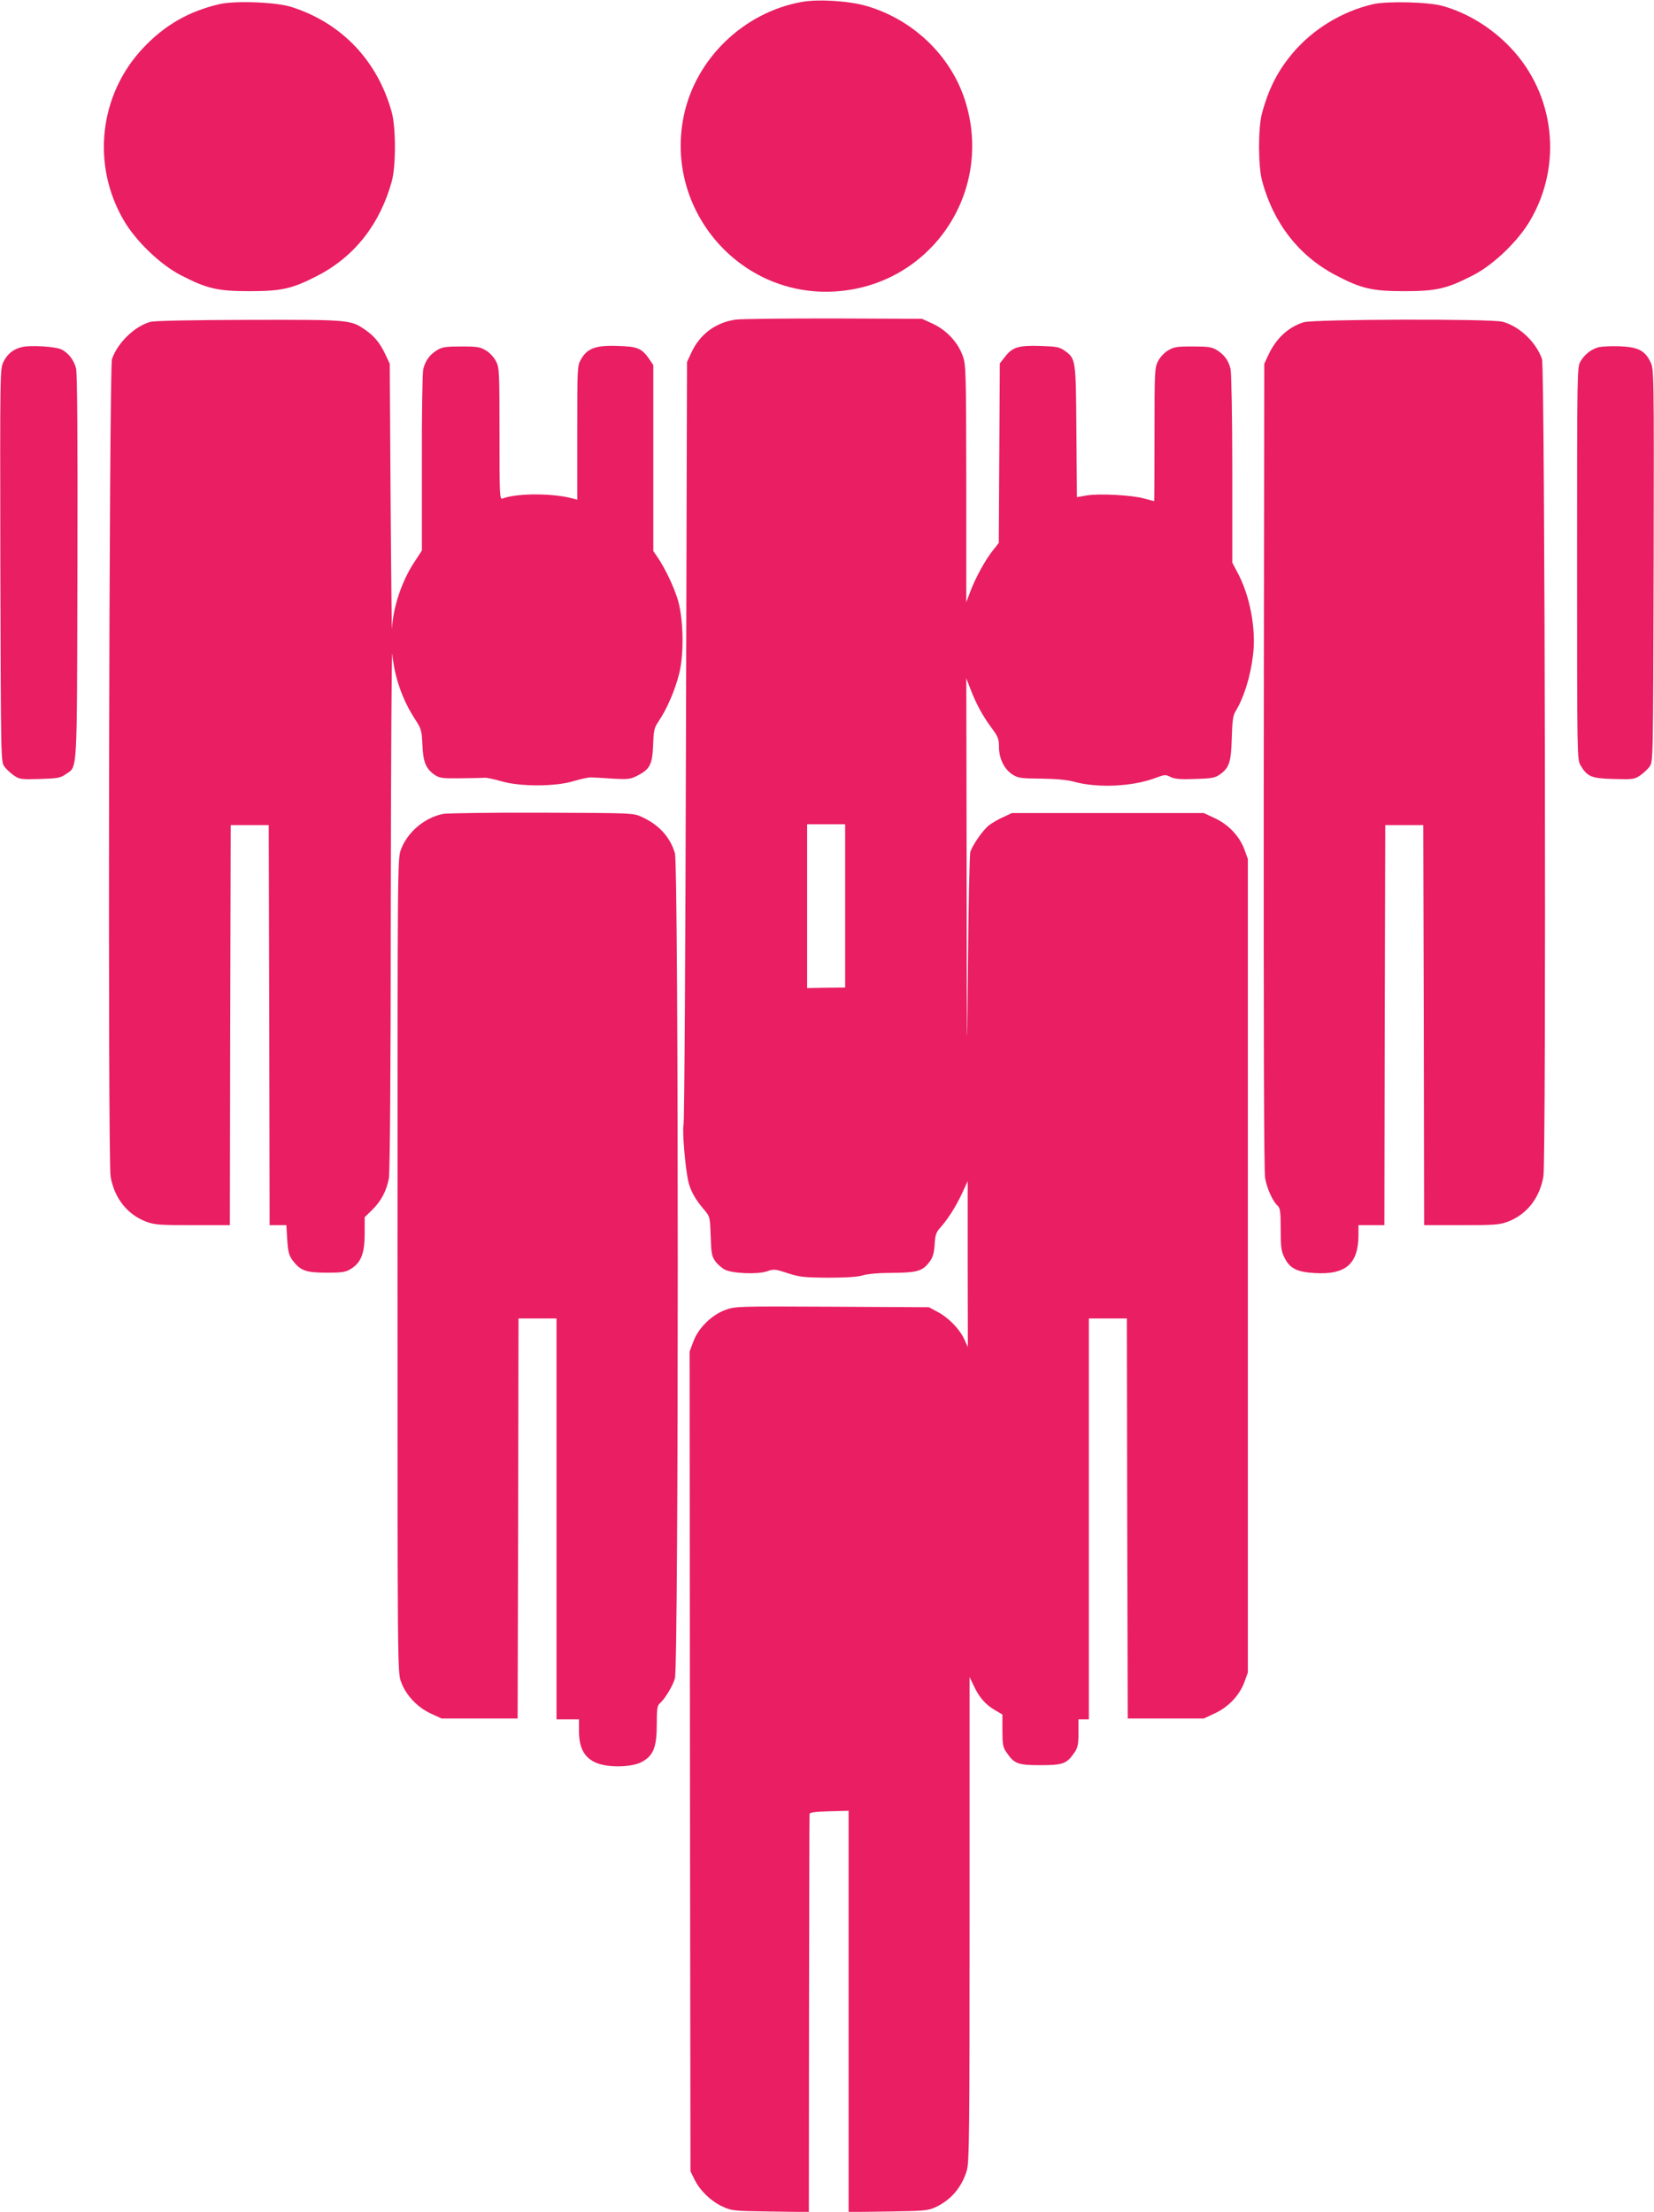
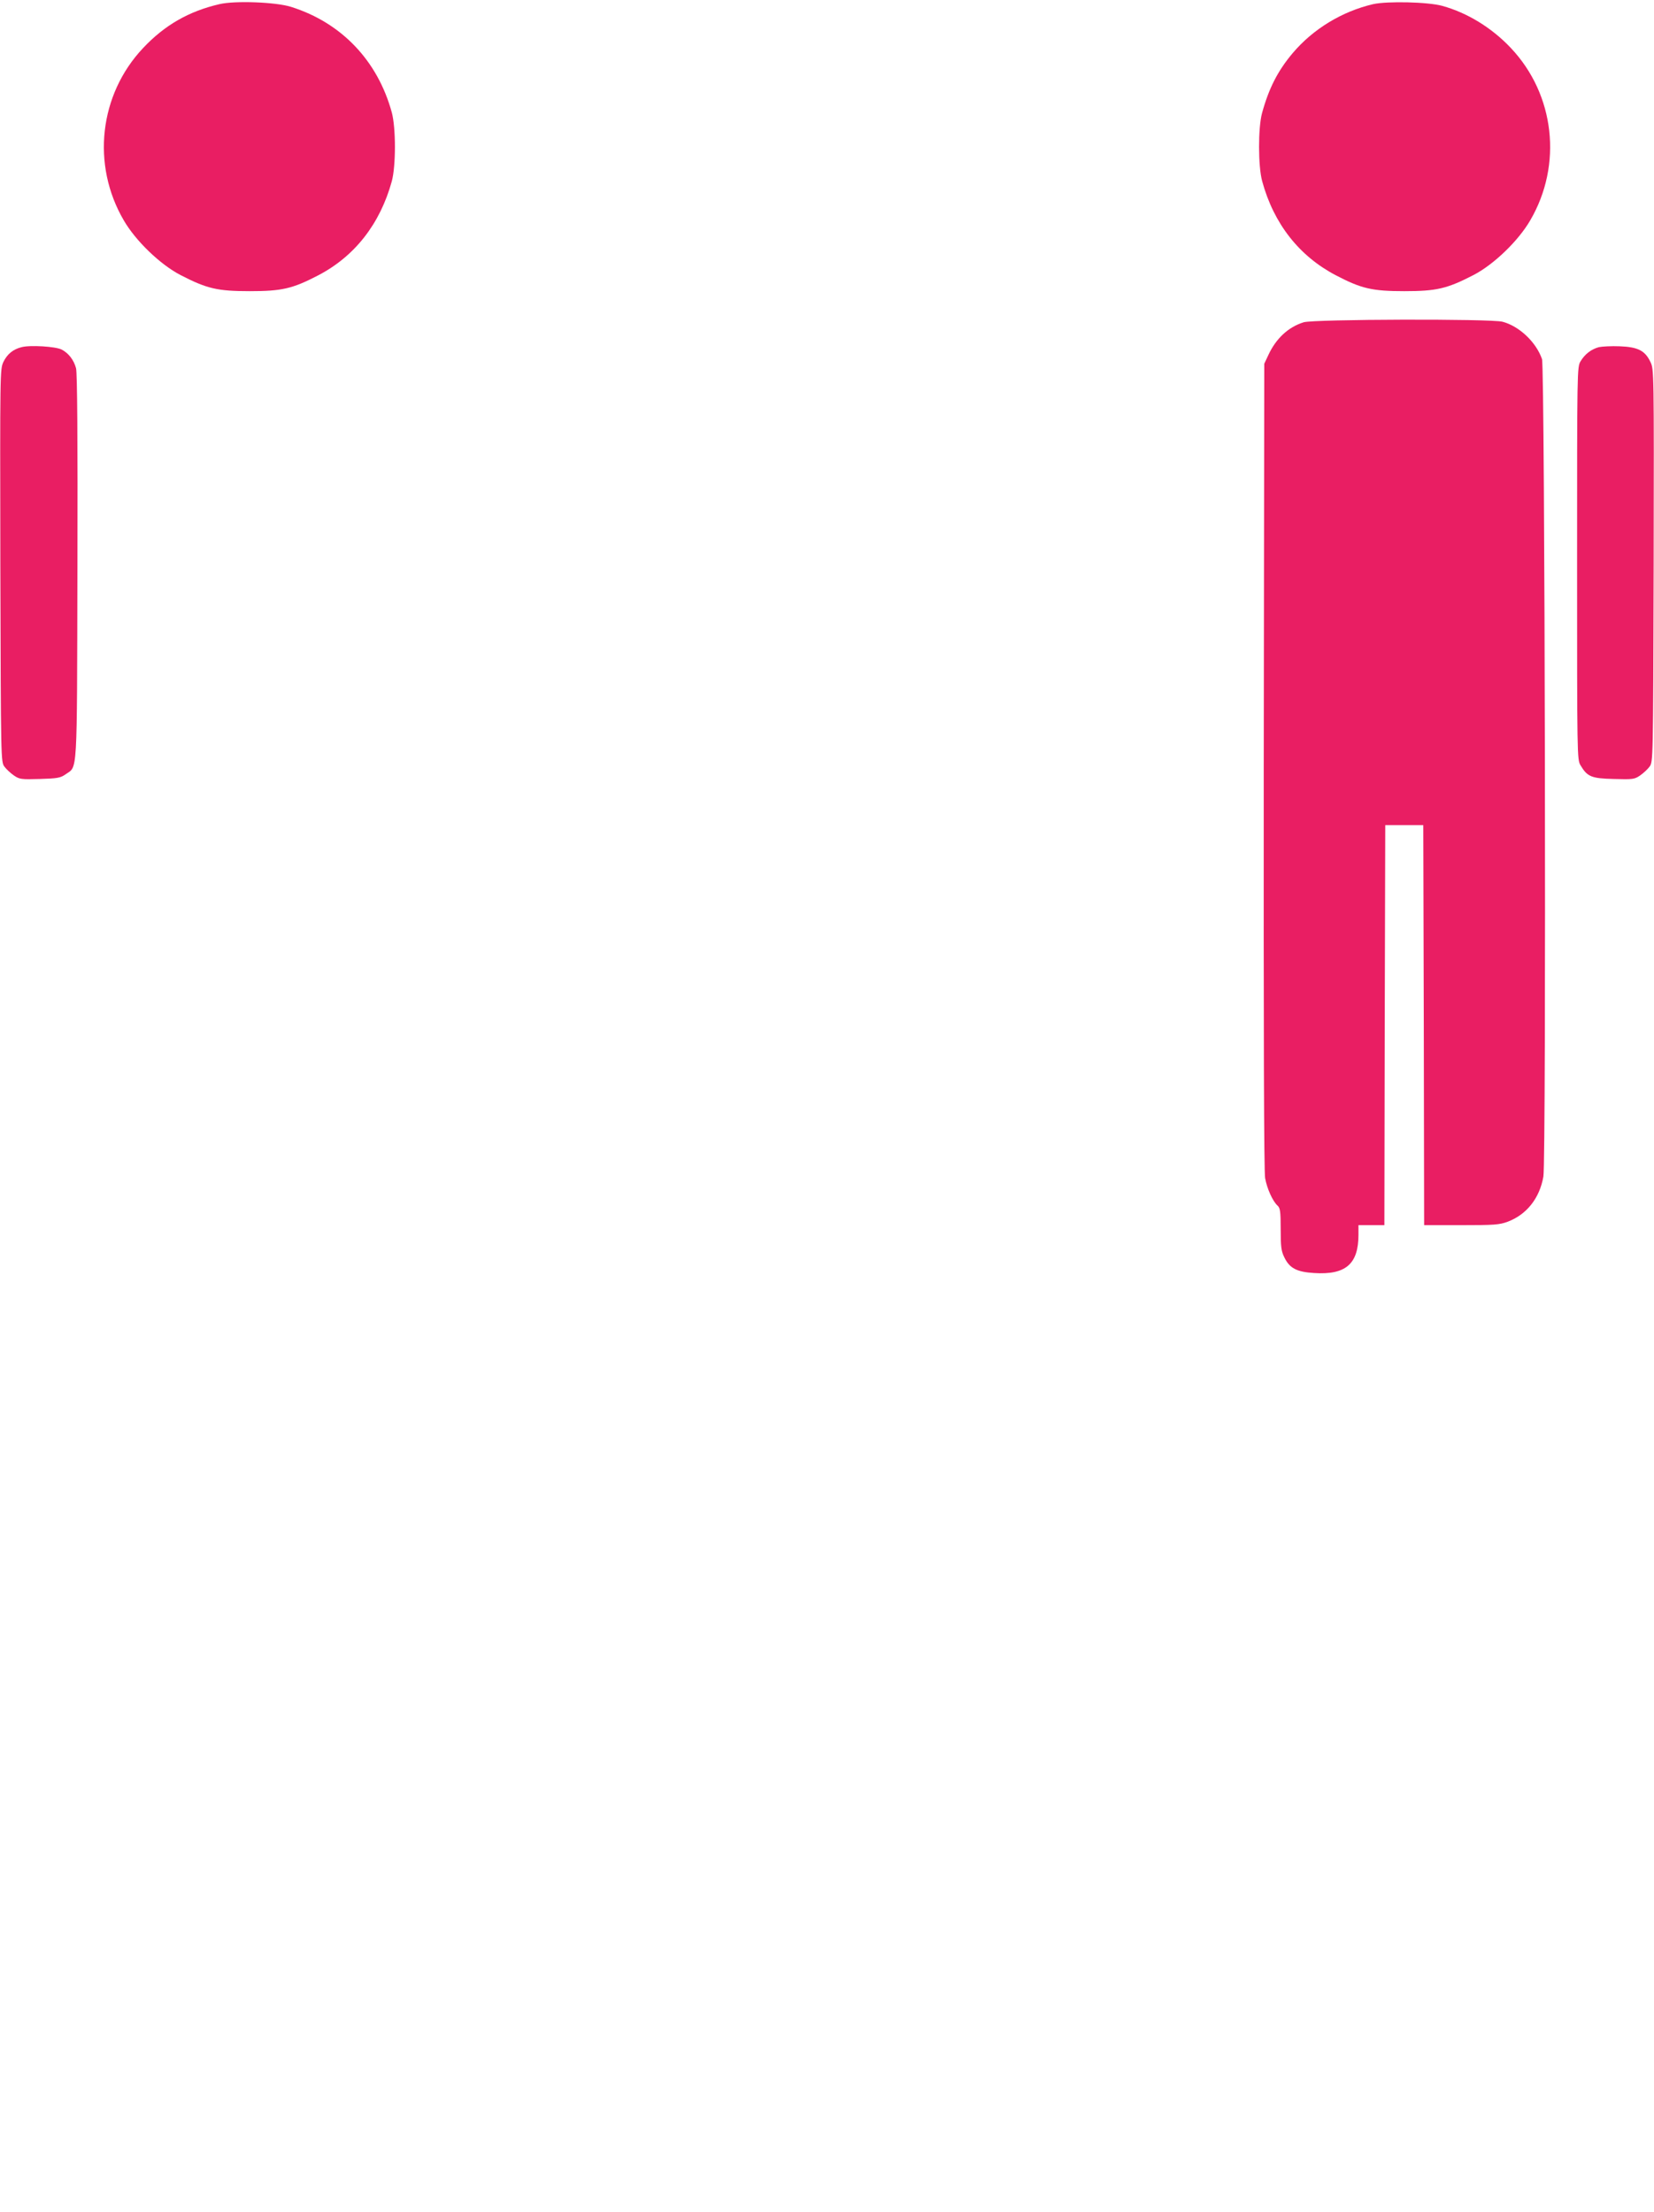
<svg xmlns="http://www.w3.org/2000/svg" version="1.0" width="957pt" height="1280pt" viewBox="0 0 957 1280" preserveAspectRatio="xMidYMid meet">
  <g transform="translate(0,1280) scale(0.1,-0.1)" fill="#e91e63" stroke="none">
-     <path d="M4640 12789 c-337 -60 -616 -329 -684 -661 -111 -541 320 -1045 869 -1015 557 30 928 571 759 1105 -83 260 -300 468 -569 547 -102 30 -279 41 -375 24z" />
    <path d="M1270 12776 c-177 -41 -317 -121 -442 -254 -254 -269 -300 -675 -112 -997 69 -119 211 -256 329 -317 153 -79 214 -93 400 -93 185 0 247 14 395 91 212 110 359 298 427 545 24 89 24 309 0 398 -82 300 -291 519 -582 611 -87 28 -326 37 -415 16z" />
    <path d="M7945 12776 c-180 -42 -348 -144 -466 -284 -86 -102 -138 -204 -177 -347 -23 -85 -23 -307 1 -394 67 -246 214 -433 426 -544 147 -77 210 -92 396 -92 186 0 247 14 400 93 118 61 260 198 329 317 188 322 142 728 -112 997 -110 117 -252 204 -397 244 -82 23 -319 28 -400 10z" />
-     <path d="M4254 10950 c-114 -17 -204 -84 -253 -189 l-26 -56 -6 -2190 c-3 -1204 -9 -2205 -14 -2224 -8 -36 9 -241 27 -326 12 -54 41 -107 94 -168 32 -38 32 -41 36 -150 3 -98 6 -116 26 -145 13 -18 38 -40 55 -49 45 -23 190 -29 245 -10 40 14 47 13 120 -11 68 -22 94 -25 232 -26 106 0 169 4 200 13 28 9 95 15 175 15 145 1 176 11 216 68 17 23 24 50 27 98 3 54 9 70 32 95 42 47 89 119 126 198 l33 72 0 -480 1 -480 -21 45 c-26 58 -91 125 -154 158 l-50 27 -561 3 c-551 3 -563 2 -618 -19 -79 -29 -156 -105 -184 -182 l-22 -58 2 -2372 3 -2372 23 -47 c32 -65 94 -125 160 -156 55 -26 63 -27 280 -30 l222 -3 1 1145 c1 630 2 1152 3 1159 1 8 33 13 114 15 l112 3 0 -1161 0 -1161 228 3 c206 3 231 5 273 24 91 42 154 116 183 214 14 48 16 205 16 1454 l0 1401 24 -50 c30 -66 68 -110 122 -141 l44 -26 0 -92 c0 -80 3 -98 23 -126 45 -67 65 -75 197 -75 132 0 152 8 198 75 18 27 22 47 22 111 l0 79 30 0 30 0 0 1160 0 1160 110 0 110 0 2 -1157 3 -1158 220 0 220 0 62 29 c79 36 143 103 172 179 l21 58 0 2354 0 2354 -21 58 c-29 76 -93 143 -172 179 l-62 29 -555 0 -555 0 -49 -23 c-28 -12 -65 -34 -84 -48 -34 -27 -92 -109 -108 -154 -4 -14 -11 -324 -14 -690 -5 -589 -6 -531 -7 515 l-2 1180 23 -60 c35 -90 69 -153 120 -223 41 -55 46 -68 46 -114 0 -68 31 -130 78 -160 33 -21 50 -23 167 -24 86 -1 150 -7 190 -18 137 -38 342 -28 476 24 48 18 54 18 81 4 23 -12 56 -15 142 -12 97 3 115 6 144 26 55 39 65 72 69 211 3 101 7 130 22 155 47 76 86 199 101 325 19 150 -18 346 -91 480 l-29 55 0 540 c0 298 -5 559 -10 580 -11 49 -37 85 -81 111 -28 17 -52 20 -139 20 -93 0 -109 -3 -143 -24 -21 -12 -46 -40 -57 -62 -19 -36 -20 -60 -20 -424 0 -212 -1 -385 -2 -385 -2 0 -28 7 -58 15 -70 20 -258 30 -332 18 l-57 -10 -3 381 c-3 422 -3 420 -70 468 -29 20 -47 23 -139 26 -125 4 -162 -7 -205 -64 l-29 -37 -3 -520 -3 -519 -33 -42 c-43 -52 -103 -162 -132 -240 l-23 -61 0 687 c-1 668 -2 689 -22 742 -28 77 -94 146 -171 182 l-63 29 -515 2 c-283 0 -538 -2 -566 -7z m636 -3392 l0 -473 -110 -1 -110 -2 0 474 0 474 110 0 110 0 0 -472z" />
-     <path d="M869 10937 c-90 -25 -189 -121 -221 -215 -17 -50 -25 -4632 -8 -4731 22 -125 96 -219 206 -261 49 -18 78 -20 269 -20 l215 0 2 1158 3 1157 110 0 110 0 3 -1157 2 -1158 49 0 48 0 5 -85 c5 -72 10 -91 32 -120 45 -59 77 -70 196 -70 92 0 110 3 142 23 57 36 78 89 78 203 l0 95 44 43 c51 50 82 109 96 181 6 34 11 610 11 1584 1 842 5 1495 9 1451 12 -132 58 -265 132 -378 36 -55 38 -65 42 -146 4 -99 19 -138 68 -173 30 -21 42 -23 153 -22 66 1 129 2 140 3 11 1 54 -8 95 -20 109 -32 313 -32 420 1 41 12 86 22 100 21 14 0 70 -3 125 -7 91 -5 104 -3 144 18 72 37 85 64 90 176 3 88 6 100 33 140 47 69 96 183 119 279 28 117 23 320 -11 428 -24 76 -73 178 -114 238 l-26 38 0 538 0 538 -22 33 c-44 64 -68 75 -184 78 -126 5 -177 -14 -212 -77 -22 -38 -22 -46 -22 -426 l0 -387 -22 6 c-115 33 -327 33 -410 1 -17 -7 -18 15 -18 374 0 360 -1 384 -20 420 -11 22 -36 50 -57 62 -34 21 -50 24 -143 24 -87 0 -111 -3 -139 -20 -44 -26 -70 -62 -82 -111 -5 -21 -9 -266 -8 -544 l0 -506 -45 -69 c-71 -107 -123 -263 -128 -385 -1 -30 -5 303 -8 740 l-5 795 -23 49 c-31 68 -65 110 -117 146 -87 60 -88 60 -675 59 -327 -1 -549 -5 -571 -12z" />
    <path d="M7543 10935 c-90 -28 -161 -95 -205 -191 l-23 -49 -3 -2330 c-1 -1521 1 -2348 8 -2383 11 -61 44 -134 72 -159 15 -14 18 -33 18 -136 0 -102 3 -127 21 -163 30 -63 72 -85 172 -91 183 -12 257 52 257 221 l0 56 75 0 75 0 2 1158 3 1157 110 0 110 0 3 -1157 2 -1158 215 0 c191 0 220 2 269 20 110 42 184 136 206 261 17 99 9 4681 -8 4731 -34 98 -131 190 -228 216 -67 18 -1093 15 -1151 -3z" />
    <path d="M125 10791 c-49 -12 -83 -40 -105 -85 -20 -43 -20 -49 -18 -1179 3 -1134 3 -1136 24 -1164 11 -15 36 -38 55 -51 32 -22 42 -23 149 -20 101 3 119 6 148 26 72 52 67 -38 70 1200 2 737 -1 1126 -8 1151 -13 48 -43 87 -83 108 -35 18 -183 27 -232 14z" />
    <path d="M9251 10791 c-44 -12 -81 -40 -106 -82 -20 -33 -20 -52 -20 -1169 0 -1117 0 -1136 20 -1169 39 -66 63 -76 193 -79 109 -3 119 -2 151 20 19 13 44 36 55 51 21 28 21 30 24 1164 2 1134 2 1136 -19 1179 -31 65 -72 86 -177 90 -48 2 -102 -1 -121 -5z" />
-     <path d="M2564 8090 c-108 -22 -206 -105 -244 -206 -20 -54 -20 -66 -20 -2409 0 -2350 0 -2354 21 -2409 28 -77 94 -146 171 -182 l63 -29 220 0 220 0 3 1158 2 1157 110 0 110 0 0 -1160 0 -1160 65 0 65 0 0 -68 c0 -92 28 -149 90 -179 64 -33 206 -33 270 -1 70 36 90 85 90 219 0 85 3 109 16 120 29 24 75 99 89 146 22 72 22 4704 0 4776 -28 93 -92 164 -191 209 -49 23 -50 23 -579 25 -291 1 -549 -3 -571 -7z" />
  </g>
</svg>